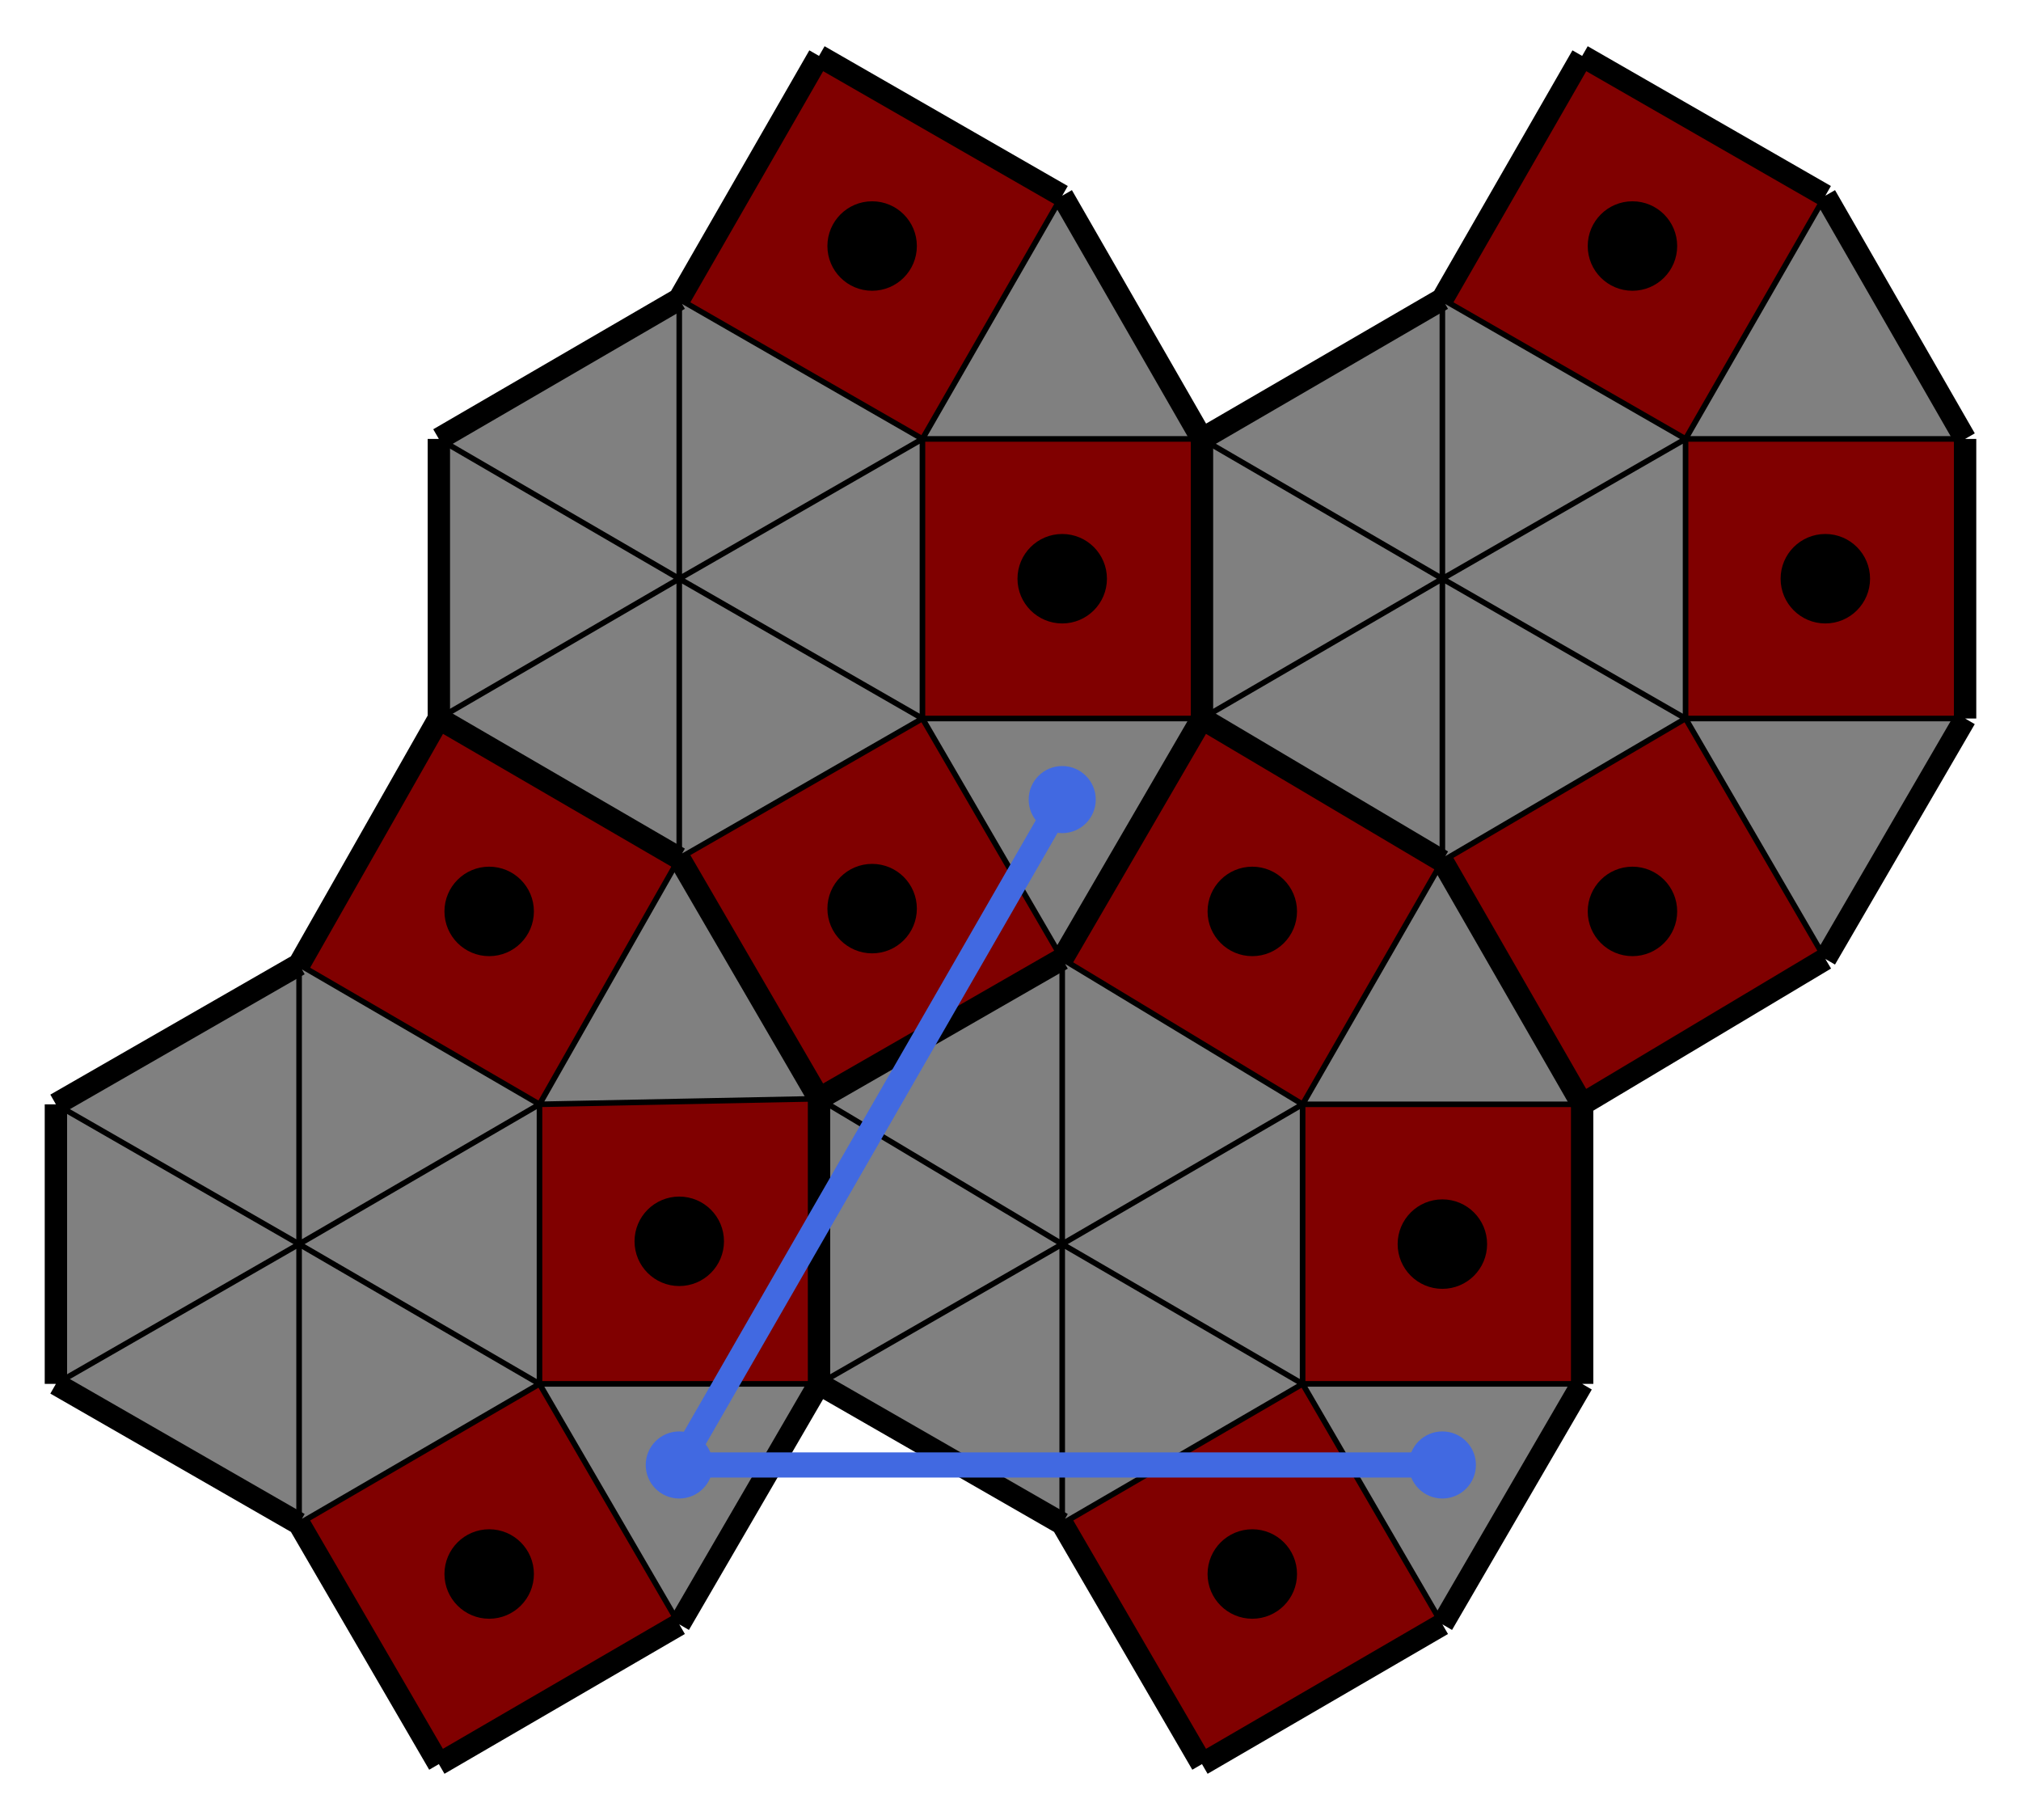
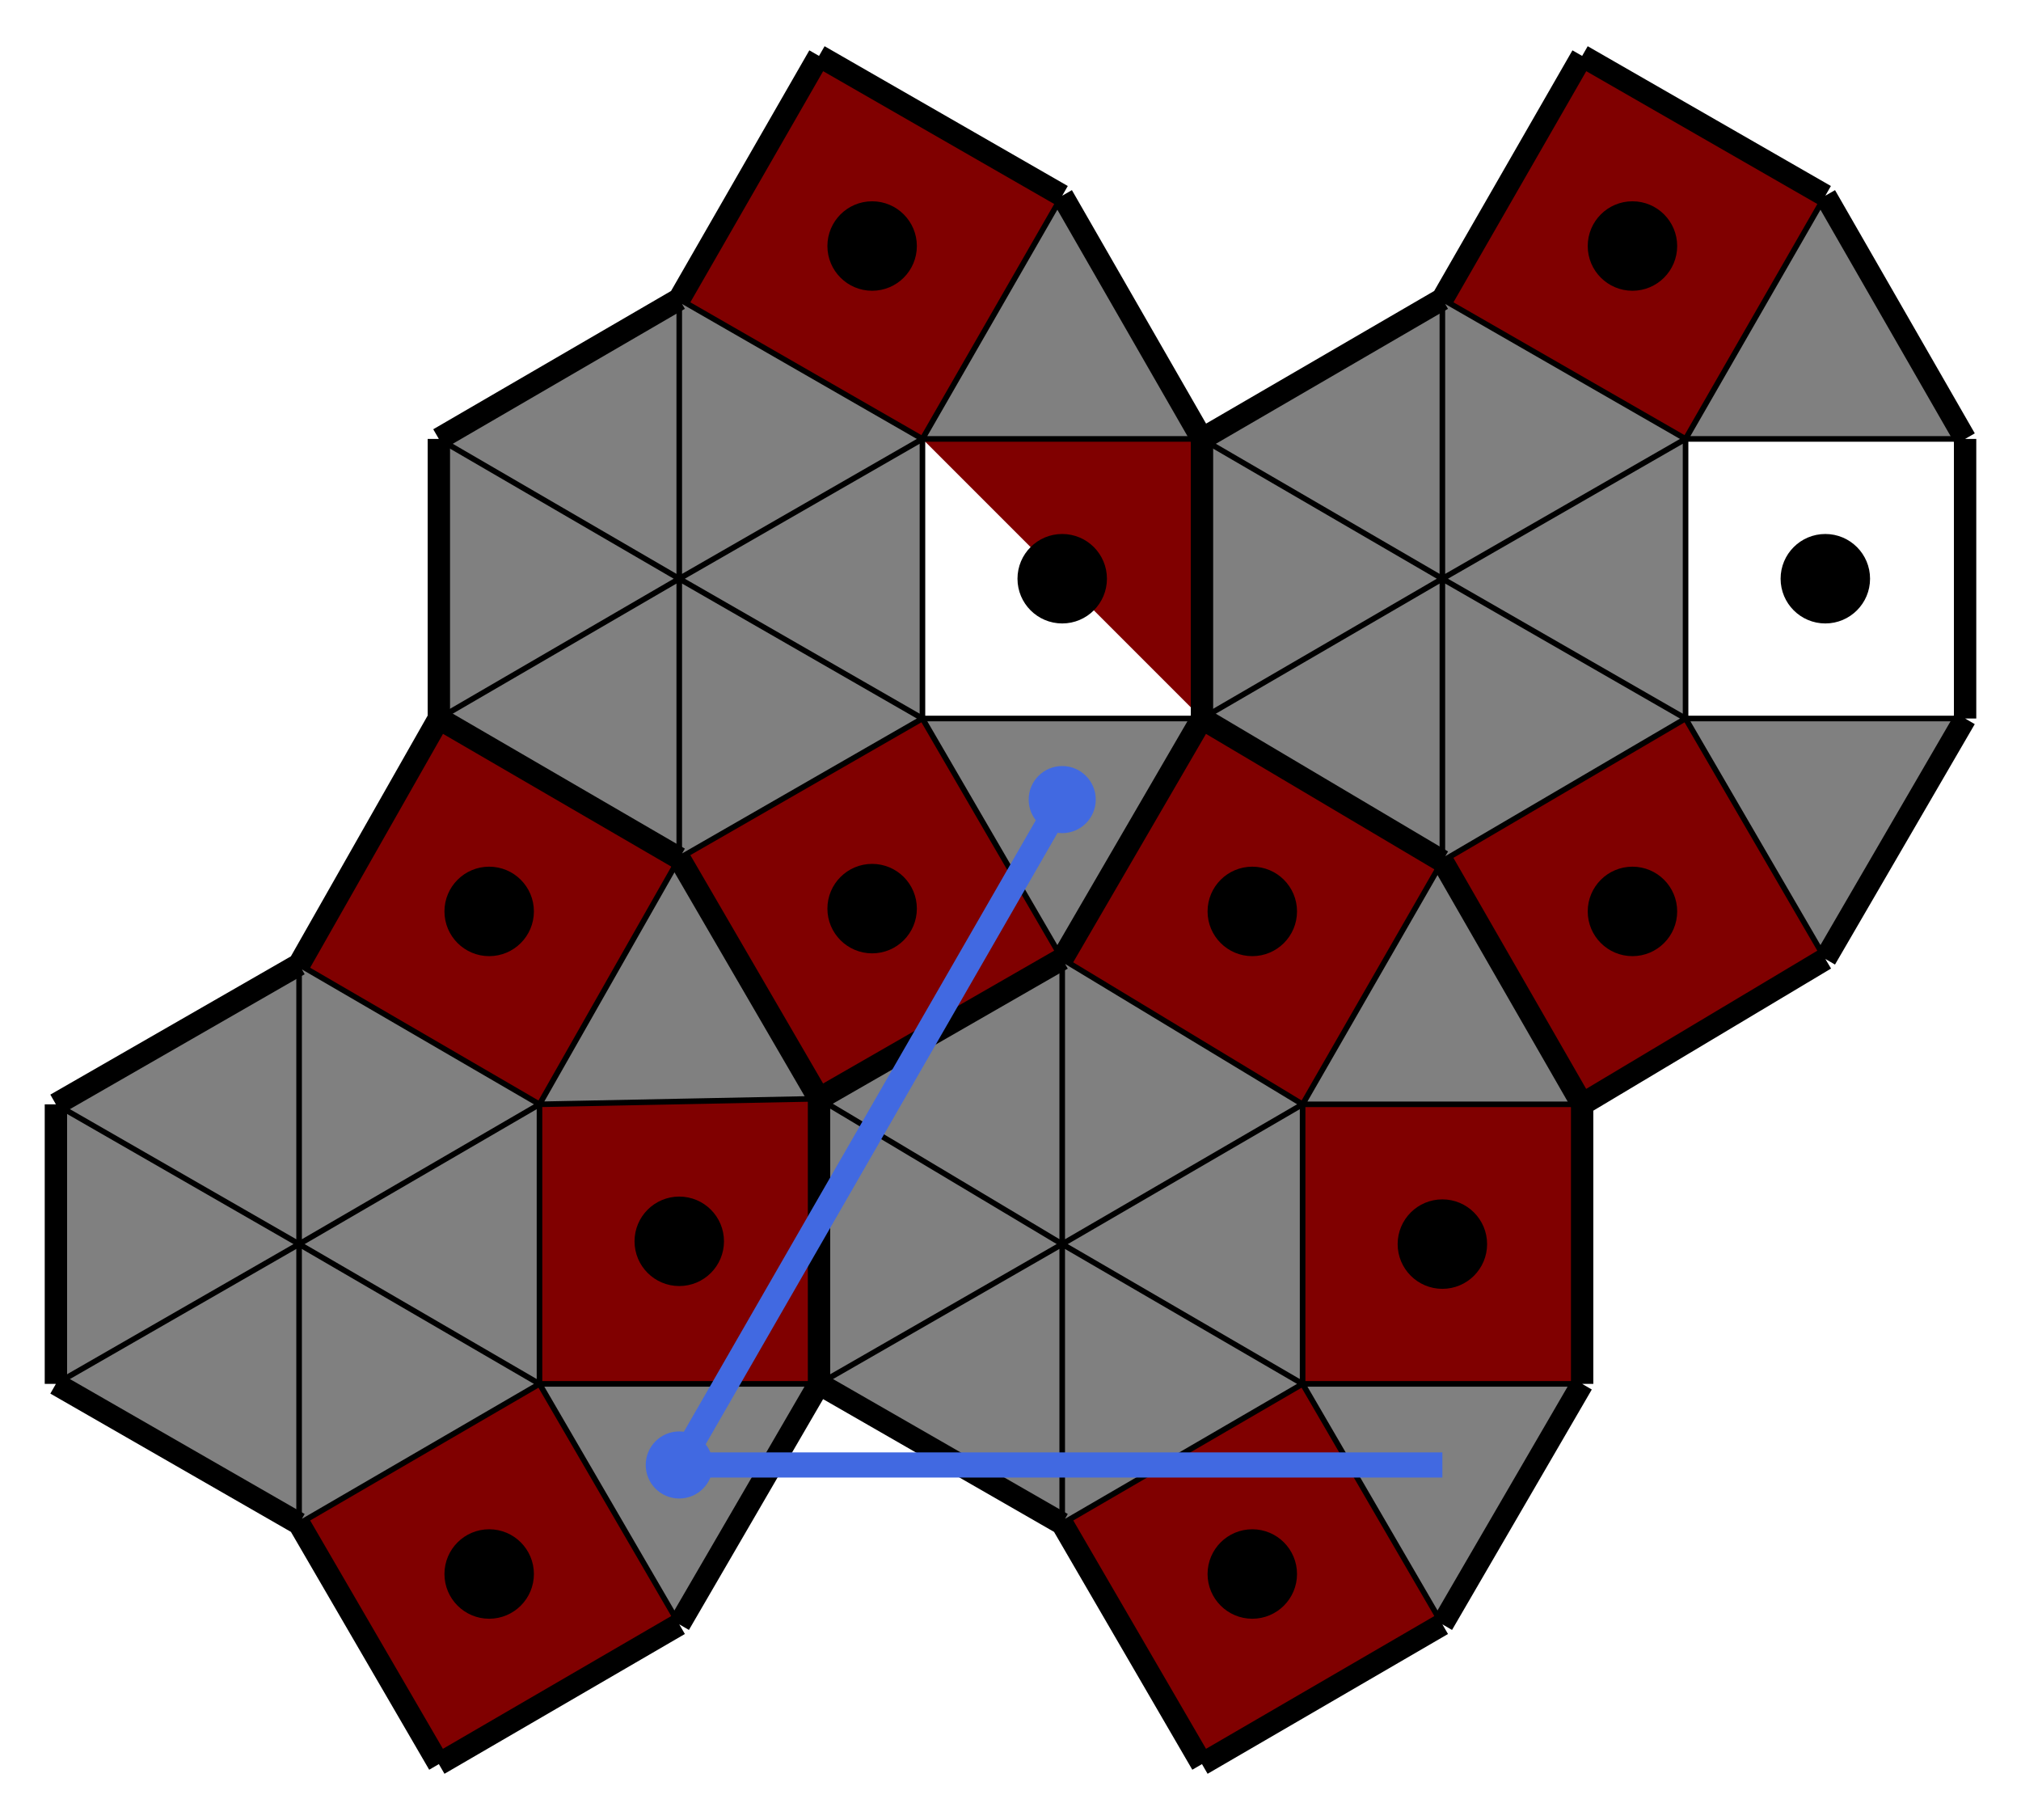
<svg xmlns="http://www.w3.org/2000/svg" baseProfile="tiny" version="1.2" viewBox="-10 -10 723 651">
-   <path fill="maroon" d="M320 147h100v100H320z" />
+   <path fill="maroon" d="M320 147h100v100z" />
  <path fill="gray" d="M320 147v100l-87-50z" />
  <path fill="gray" d="m320 147-87 50V97zM233 197l87 50-87 50z" />
  <path fill="maroon" d="m320 147-87-50 50-87 87 50zM233 297l87-50 50 86-87 50z" />
  <path fill="gray" d="M420 147H320l50-87zM320 247h100l-50 86zM233 97v100l-86-50zM233 197v100l-86-50z" />
  <path fill="gray" d="m147 147 86 50-86 50z" />
  <path fill="maroon" d="M456 385h100v100H456z" />
  <path fill="gray" d="M456 385v100l-86-50z" />
  <path fill="gray" d="m456 385-86 50V333zM370 435l86 50-86 50z" />
  <path fill="maroon" d="m456 385-86-52 50-86 86 51zM370 535l86-50 50 86-86 50z" />
  <path fill="gray" d="M556 385H456l50-87zM456 485h100l-50 86zM370 333v102l-87-52zM370 435v100l-87-50z" />
  <path fill="gray" d="m283 383 87 52-87 50z" />
-   <path fill="maroon" d="M593 147h100v100H593z" />
  <path fill="gray" d="M593 147v100l-87-50z" />
  <path fill="gray" d="m593 147-87 50V97zM506 197l87 50-87 51z" />
  <path fill="maroon" d="m593 147-87-50 50-87 87 50zM506 298l87-51 50 86-87 52z" />
  <path fill="gray" d="M693 147H593l50-87zM593 247h100l-50 86zM506 97v100l-86-50zM506 197v101l-86-51z" />
  <path fill="gray" d="m420 147 86 50-86 50z" />
  <path fill="maroon" d="m183 385 100-2v102H183z" />
  <path fill="gray" d="M183 385v100l-86-50z" />
  <path fill="gray" d="m183 385-86 50V335zM97 435l86 50-86 50z" />
  <path fill="maroon" d="m183 385-86-50 50-88 86 50zM97 535l86-50 50 86-86 50z" />
  <path fill="gray" d="m283 383-100 2 50-88zM183 485h100l-50 86zM97 335v100l-87-50zM97 435v100l-87-50z" />
  <path fill="gray" d="m10 385 87 50-87 50z" />
  <path fill="none" stroke="#000" stroke-width="8" d="m283 485 87 50zM283 10l-50 87zM97 335l-87 50zM147 247l86 50zM643 333l50-86zM370 535l50 86zM506 571l50-86zM556 385l87-52zM506 97l-86 50zM420 147v100zM283 485V383zM693 247V147zM556 10l-50 87zM10 485l87 50zM370 333l50-86zM420 147l-50-87zM420 621l86-50zM283 383l87-50zM370 60l-87-50zM420 247l-50 86zM693 147l-50-87zM10 385v100zM147 621l86-50zM283 383v102zM370 333l-87 50zM643 60l-87-50zM420 247l86 51zM97 535l50 86zM147 247l-50 88zM506 298l-86-51zM556 385l-50-87zM233 97l-86 50zM283 383l-50-86zM420 247V147zM556 485V385zM506 298l50 87zM233 297l50 86zM147 147v100zM233 571l50-86zM233 297l-86-50z" />
  <path fill="none" stroke="#000" stroke-width="2" d="M320 247V147zM320 147h100zM420 247H320zM233 197l87-50zM320 147v100zM320 247l-87-50zM233 97l87 50zM320 147l-87 50zM233 197V97zM233 297V197zM233 197l87 50zM320 247l-87 50zM370 60l-50 87zM320 147l-87-50zM233 297l87-50zM320 247l50 86zM420 147H320zM320 147l50-87zM370 333l-50-86zM320 247h100zM233 97v100zM233 197l-86-50zM147 247l86-50zM233 197v100zM147 147l86 50zM233 197l-86 50zM456 485V385zM456 385h100zM556 485H456zM370 435l86-50zM456 385v100zM456 485l-86-50zM370 333l86 52zM456 385l-86 50zM370 435V333zM370 535V435zM370 435l86 50zM456 485l-86 50zM506 298l-50 87zM456 385l-86-52zM370 535l86-50zM456 485l50 86zM556 385H456zM456 385l50-87zM506 571l-50-86zM456 485h100zM370 333v102zM370 435l-87-52zM283 485l87-50zM370 435v100zM283 383l87 52zM370 435l-87 50zM593 247V147zM593 147h100zM693 247H593zM506 197l87-50zM593 147v100zM593 247l-87-50zM506 97l87 50zM593 147l-87 50zM506 197V97zM506 298V197zM506 197l87 50zM593 247l-87 51zM643 60l-50 87zM593 147l-87-50zM506 298l87-51zM593 247l50 86zM693 147H593zM593 147l50-87zM643 333l-50-86zM593 247h100zM506 97v100zM506 197l-86-50zM420 247l86-50zM506 197v101zM420 147l86 50zM506 197l-86 50zM183 485V385zM183 385l100-2zM283 485H183zM97 435l86-50zM183 385v100zM183 485l-86-50zM97 335l86 50zM183 385l-86 50zM97 435V335zM97 535V435zM97 435l86 50zM183 485l-86 50zM233 297l-50 88zM183 385l-86-50zM97 535l86-50zM183 485l50 86zM283 383l-100 2zM183 385l50-88zM233 571l-50-86zM183 485h100zM97 335v100zM97 435l-87-50zM10 485l87-50zM97 435v100zM10 385l87 50zM97 435l-87 50z" />
  <circle cx="370" cy="197" r="16" />
  <circle cx="302" cy="78" r="16" />
  <circle cx="302" cy="315" r="16" />
  <circle cx="506" cy="435" r="16" />
  <circle cx="438" cy="316" r="16" />
  <circle cx="438" cy="553" r="16" />
  <circle cx="643" cy="197" r="16" />
  <circle cx="574" cy="78" r="16" />
  <circle cx="574" cy="316" r="16" />
  <circle cx="233" cy="434" r="16" />
  <circle cx="165" cy="316" r="16" />
  <circle cx="165" cy="553" r="16" />
  <path stroke="#4169e1" stroke-width="9" d="m233 514 137-238" />
  <circle cx="370" cy="276" fill="#4169e1" r="12" />
  <path stroke="#4169e1" stroke-width="9" d="M233 514h273" />
-   <circle cx="506" cy="514" fill="#4169e1" r="12" />
  <circle cx="233" cy="514" fill="#4169e1" r="12" />
</svg>